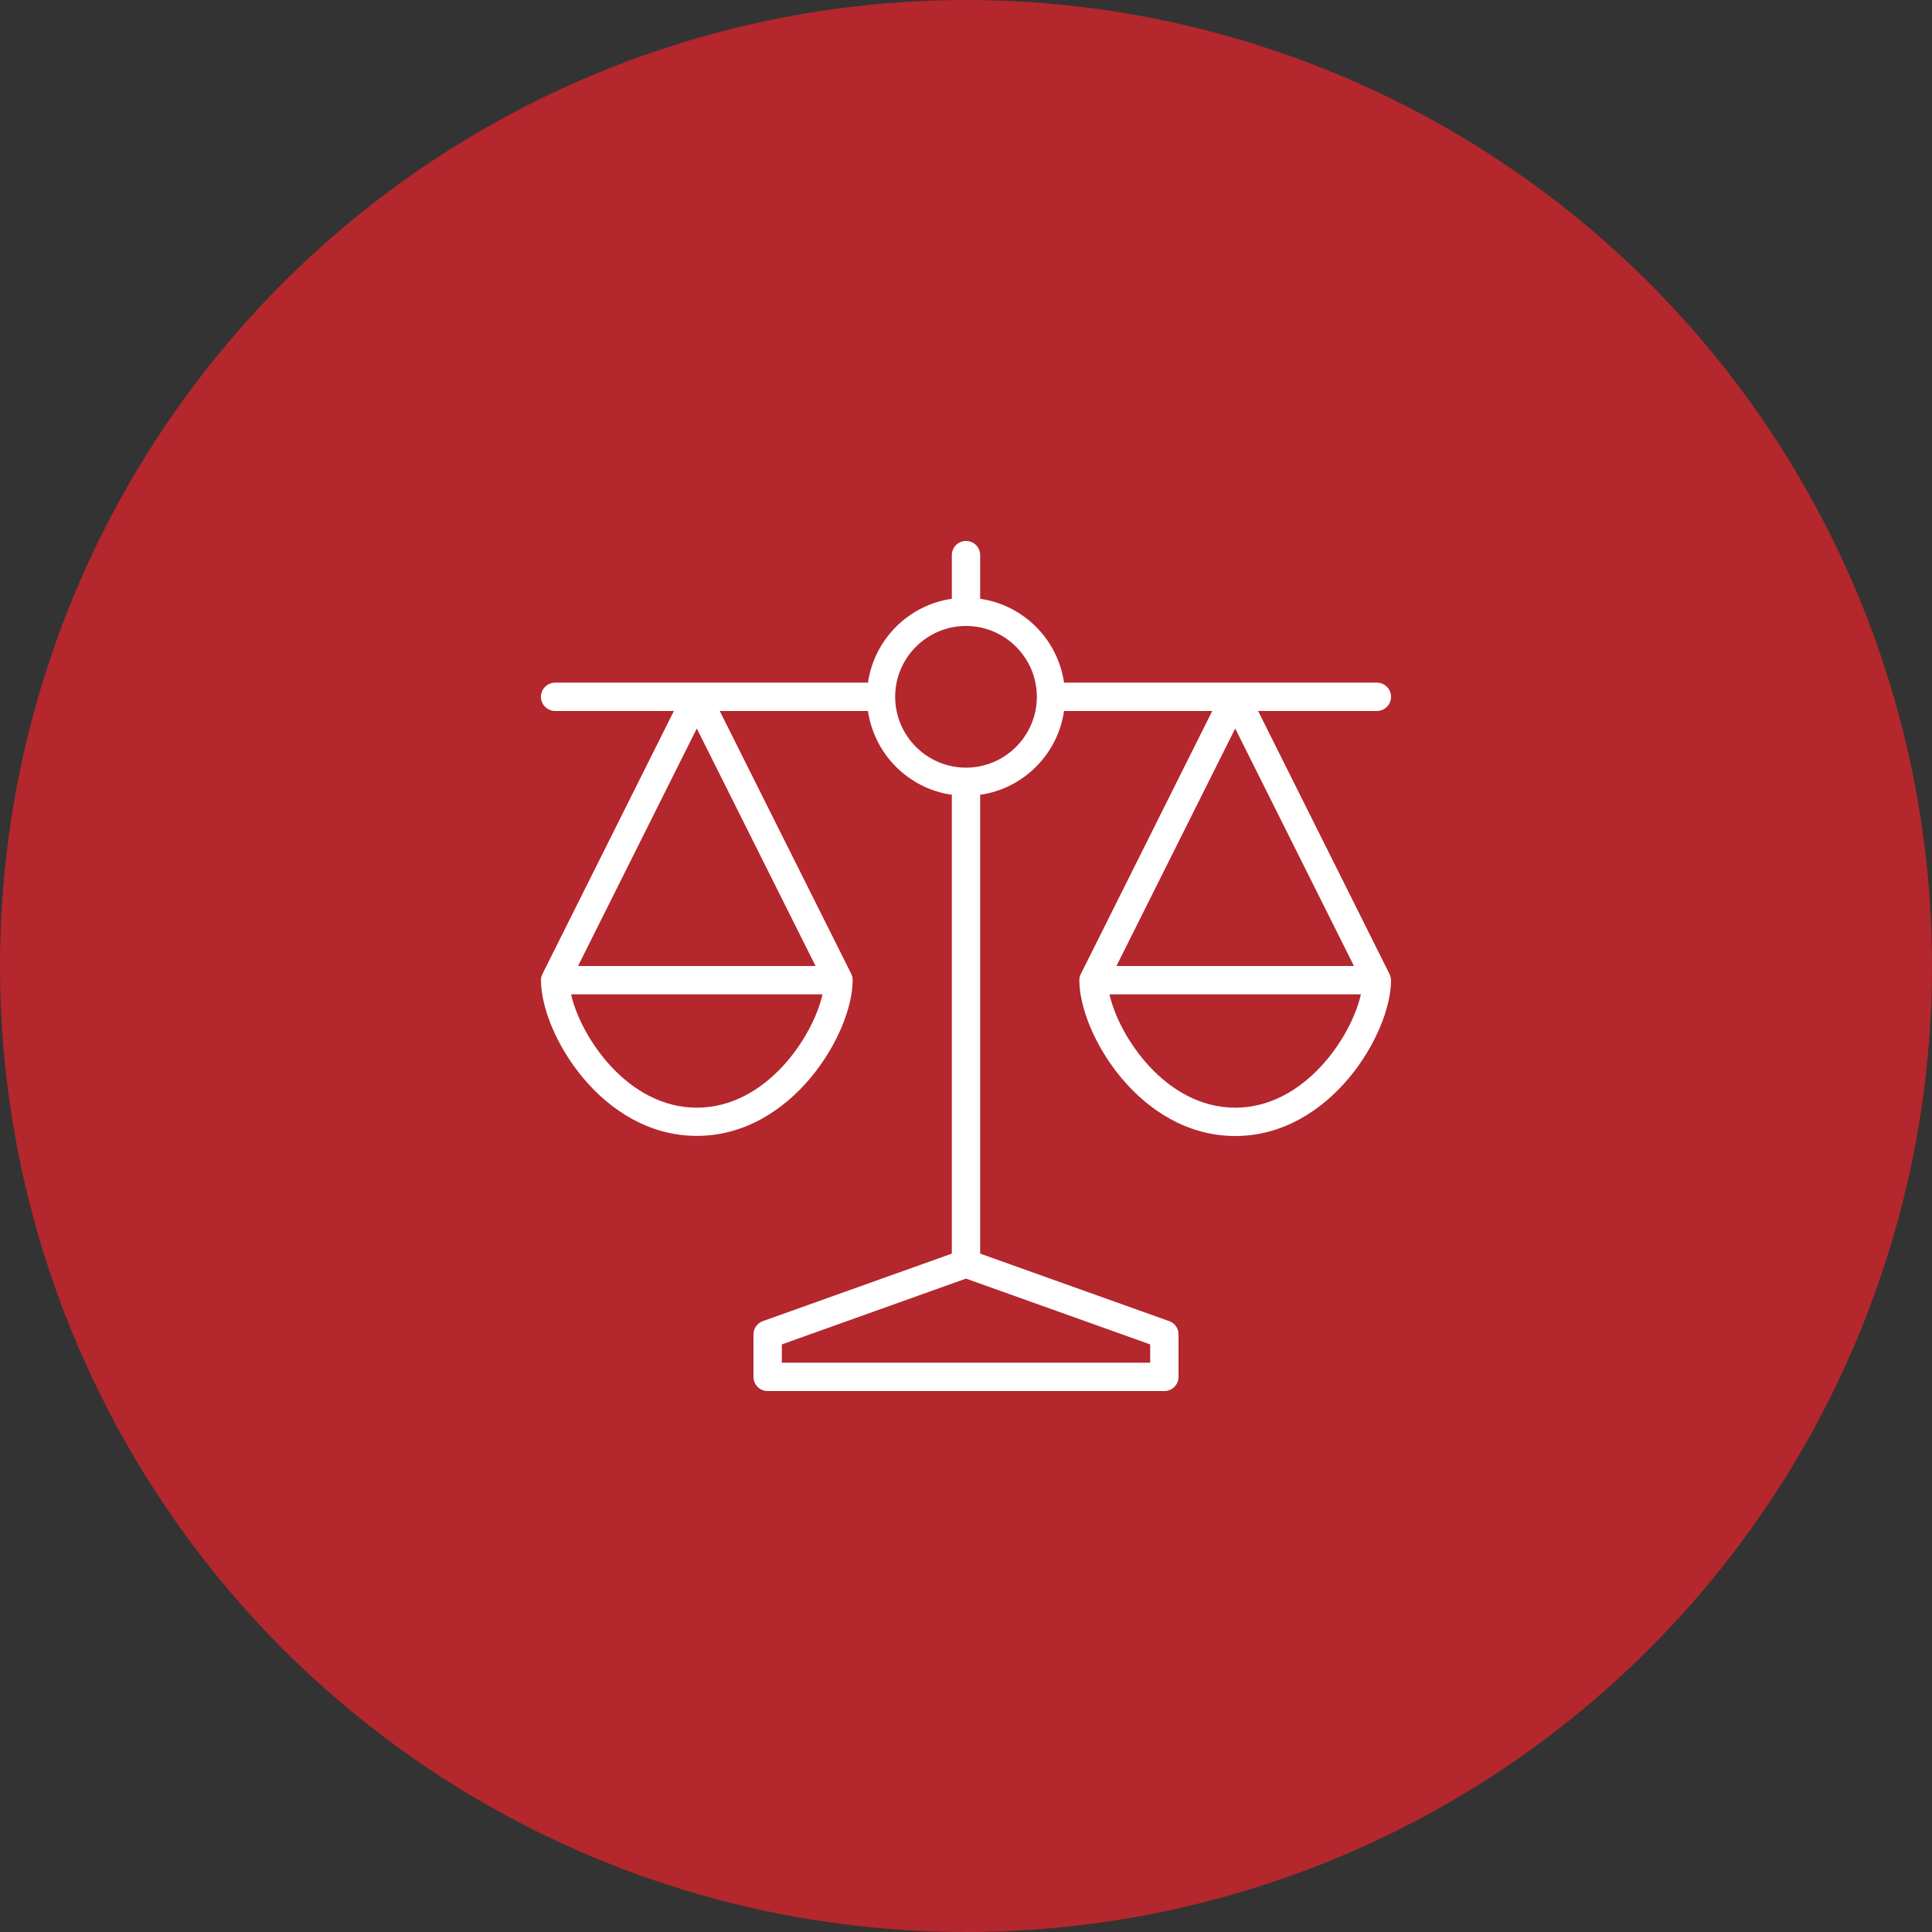
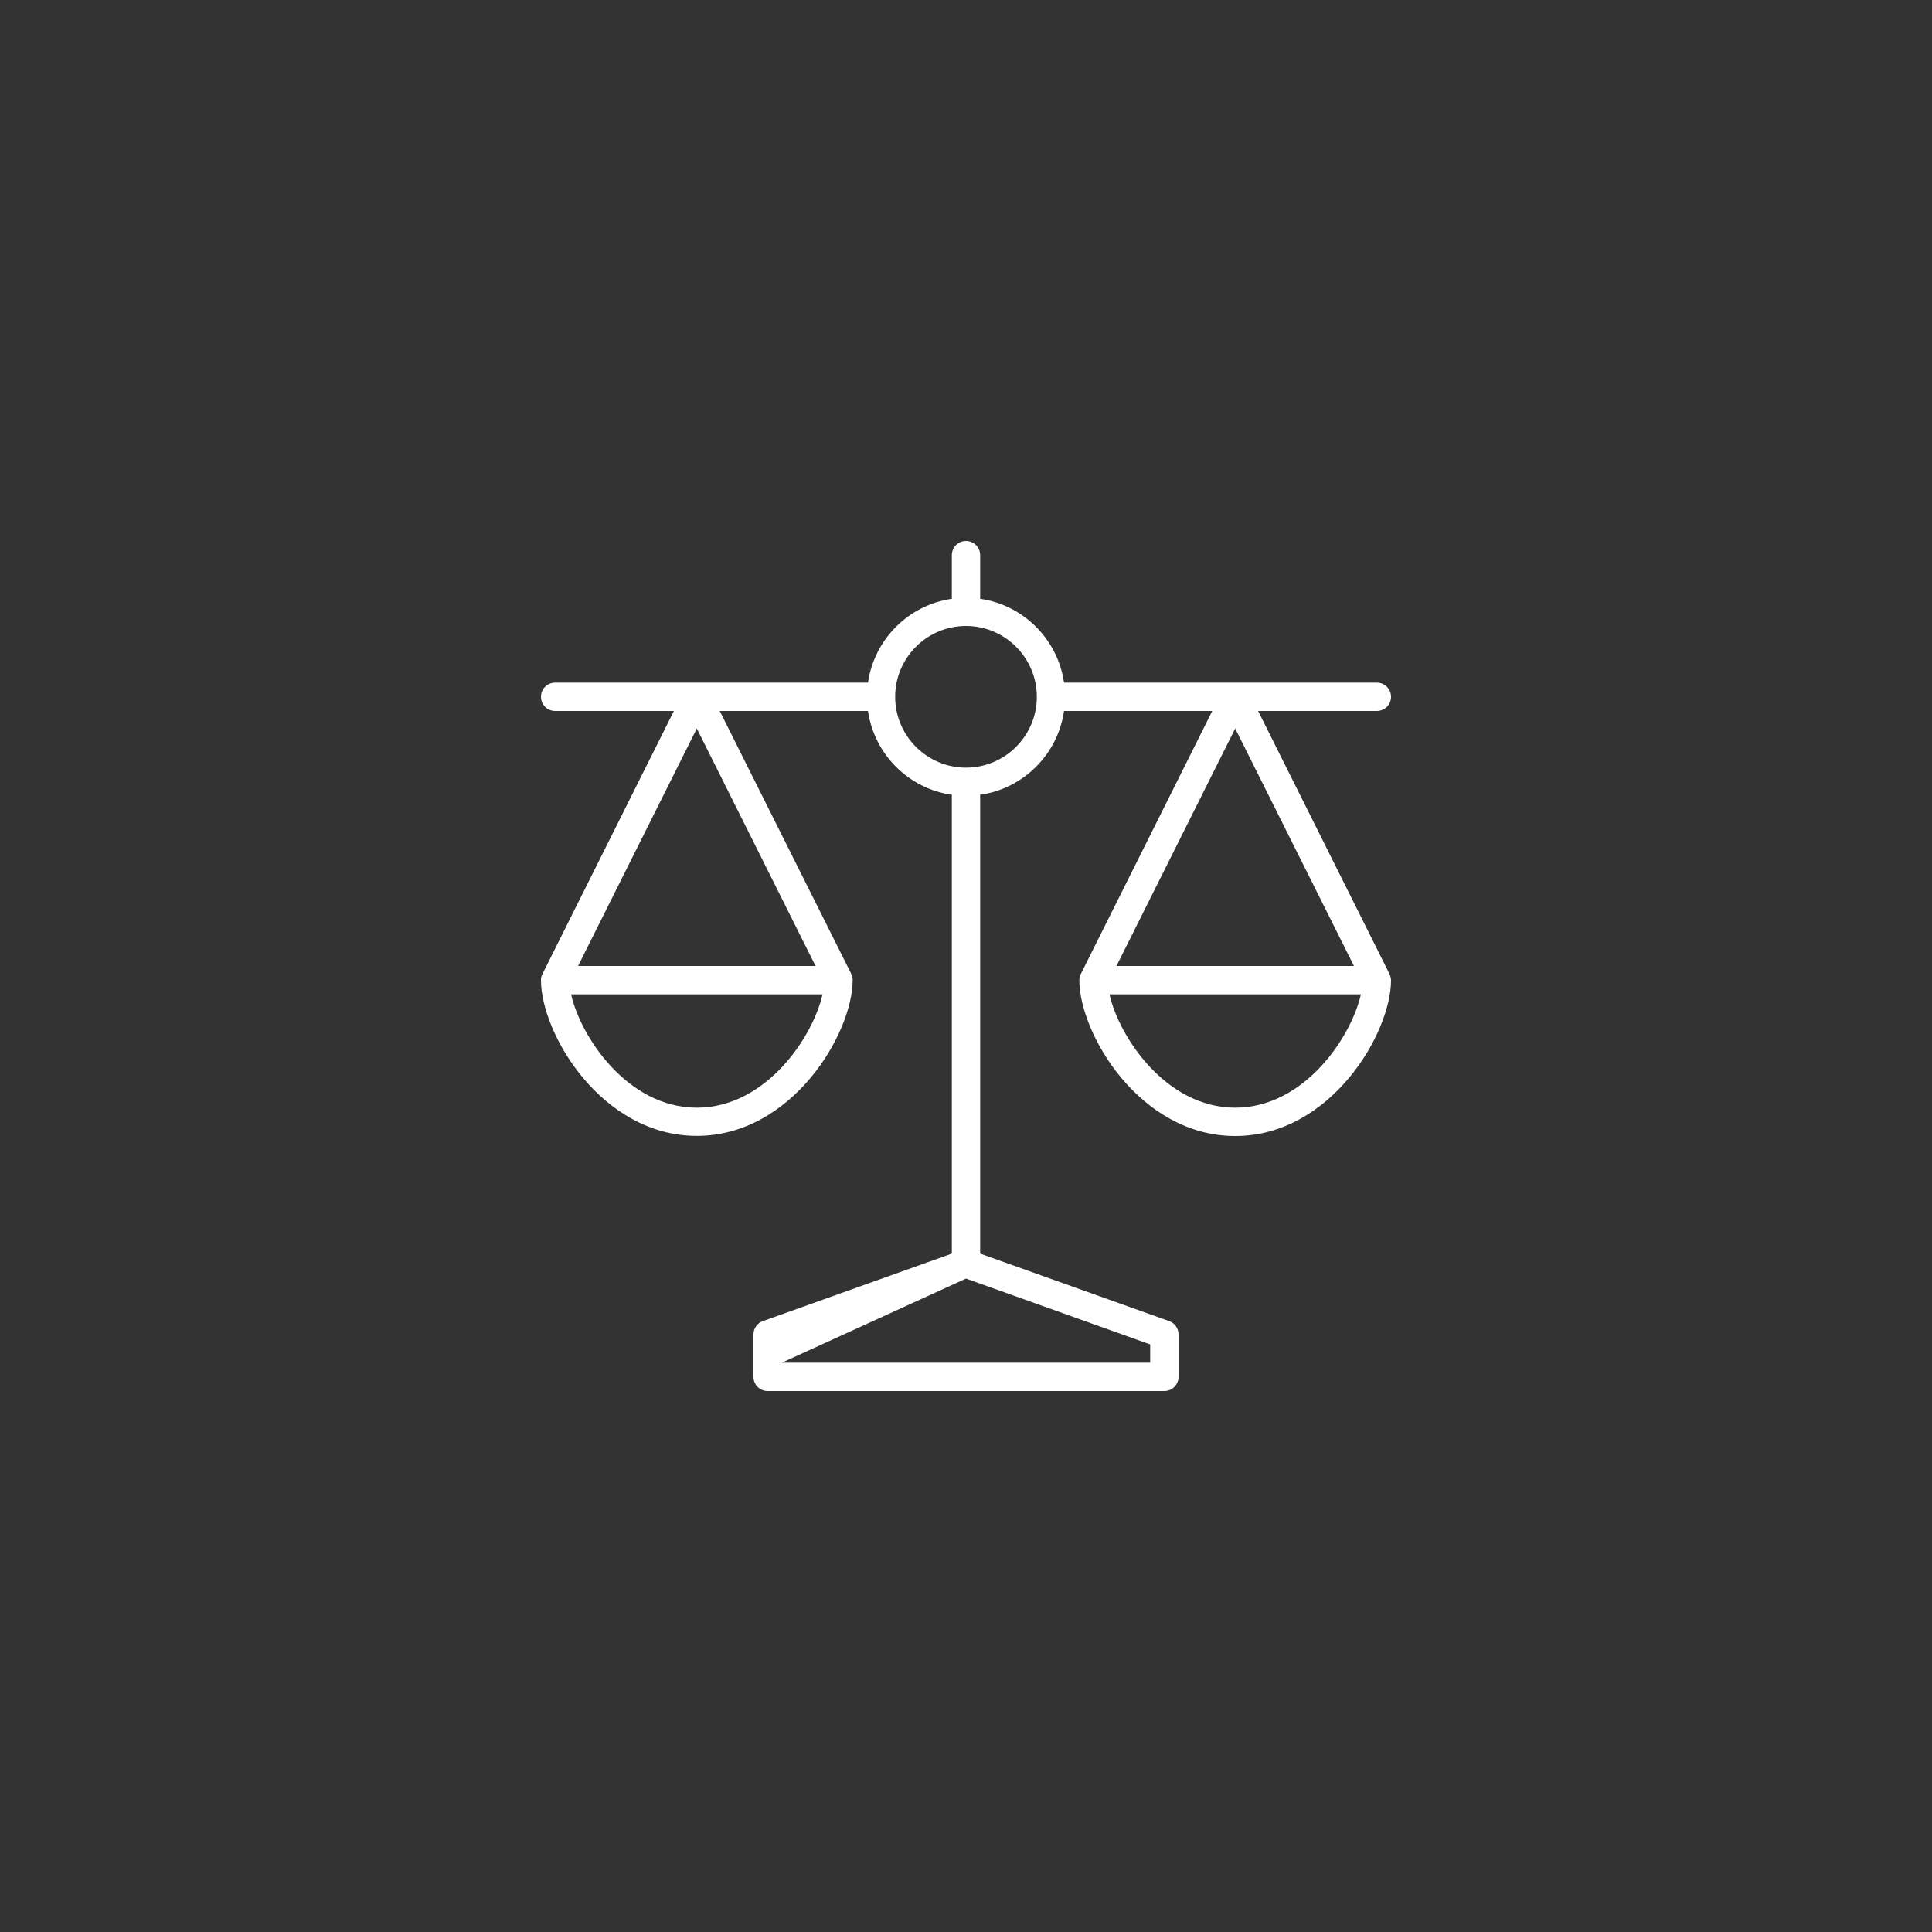
<svg xmlns="http://www.w3.org/2000/svg" id="Layer_1" x="0px" y="0px" viewBox="0 0 150 150" style="enable-background:new 0 0 150 150;" xml:space="preserve">
  <rect x="0" y="0" width="150" height="150" fill="#333333" stroke="none" />
  <style type="text/css">
	.st0{fill:#B3272D;}
	.st1{fill:#FFFFFF;}
	.st2{fill:none;stroke:#B3272D;stroke-width:2;stroke-linecap:round;stroke-miterlimit:10;}
	.st3{fill:none;stroke:#B3272D;stroke-width:2;stroke-linecap:round;stroke-linejoin:round;stroke-miterlimit:10;}
	.st4{fill:none;stroke:#B3272D;stroke-width:2;stroke-miterlimit:10;}
	.st5{fill:none;stroke:#FFFFFF;stroke-width:3;stroke-miterlimit:10;}
	.st6{fill:none;stroke:#FFFFFF;stroke-width:2.5;stroke-miterlimit:10;}
	.st7{fill:none;stroke:#FFFFFF;stroke-width:2.5;stroke-linecap:round;stroke-linejoin:round;stroke-miterlimit:10;}
</style>
-   <circle class="st0" cx="75" cy="75" r="75" />
-   <path class="st1" d="M107.98,75.95c0-0.03-0.01-0.07-0.02-0.1c-0.01-0.03-0.02-0.07-0.03-0.1c-0.01-0.04-0.02-0.07-0.04-0.1  c-0.01-0.01-0.01-0.02-0.01-0.03L97.68,55.2h9.22c0.61,0,1.1-0.49,1.1-1.1c0-0.61-0.49-1.1-1.1-1.1H82.61  c-0.48-3.36-3.15-6.03-6.51-6.51V43.1c0-0.61-0.49-1.1-1.1-1.1c-0.61,0-1.1,0.49-1.1,1.1v3.39c-3.36,0.48-6.03,3.15-6.51,6.51H43.1  c-0.61,0-1.1,0.49-1.1,1.1c0,0.61,0.49,1.1,1.1,1.1h9.22l-10.2,20.41c0,0.01-0.01,0.02-0.01,0.02c-0.02,0.04-0.03,0.09-0.05,0.13  c-0.01,0.03-0.02,0.05-0.03,0.08c-0.01,0.04-0.01,0.07-0.02,0.11c0,0.04-0.01,0.07-0.01,0.11c0,0.01,0,0.02,0,0.03  c0,4.16,4.71,12.1,12.1,12.1h0c7.39,0,12.1-7.95,12.1-12.1c0-0.01,0-0.03,0-0.04c0-0.03-0.01-0.07-0.01-0.1  c-0.01-0.04-0.01-0.08-0.02-0.12c-0.01-0.03-0.02-0.05-0.03-0.08c-0.01-0.04-0.03-0.09-0.05-0.13c0-0.01-0.01-0.02-0.01-0.03  L55.88,55.2h11.51c0.49,3.37,3.15,6.03,6.52,6.51c0,0.03-0.01,0.06-0.01,0.09v35.53l-14.67,5.24c-0.44,0.16-0.73,0.57-0.73,1.03v3.3  c0,0.61,0.49,1.1,1.1,1.1h30.8c0.61,0,1.1-0.49,1.1-1.1v-3.3c0-0.47-0.29-0.88-0.73-1.03L76.1,97.33V61.8  c0-0.03-0.01-0.06-0.01-0.09c3.37-0.48,6.04-3.15,6.52-6.51h11.51l-10.2,20.41c0,0.01,0,0.01-0.01,0.02  c-0.02,0.05-0.04,0.1-0.06,0.15c-0.01,0.02-0.01,0.04-0.02,0.06c-0.01,0.04-0.02,0.09-0.02,0.14c0,0.03-0.01,0.06-0.01,0.08  c0,0.01,0,0.03,0,0.04c0,4.16,4.71,12.1,12.1,12.1h0c7.39,0,12.1-7.95,12.1-12.1c0-0.01,0-0.02,0-0.03  C107.99,76.03,107.99,75.99,107.98,75.95z M105.12,75H86.68l9.22-18.44L105.12,75z M54.1,56.56L63.32,75H44.88L54.1,56.56z M54.1,86  c-5.39,0-9.03-5.52-9.76-8.8h19.52C63.13,80.48,59.49,86,54.1,86z M89.3,105.8H60.7l0-1.42L75,99.27l14.3,5.11V105.8z M75,59.6  c-3.03,0-5.5-2.47-5.5-5.5c0-3.03,2.47-5.5,5.5-5.5c3.03,0,5.5,2.47,5.5,5.5C80.5,57.13,78.03,59.6,75,59.6z M95.9,86  c-5.39,0-9.03-5.52-9.76-8.8h19.52C104.93,80.48,101.29,86,95.9,86z" />
+   <path class="st1" d="M107.98,75.95c0-0.03-0.01-0.07-0.02-0.1c-0.01-0.03-0.02-0.07-0.03-0.1c-0.01-0.04-0.02-0.07-0.04-0.1  c-0.01-0.01-0.01-0.02-0.01-0.03L97.68,55.2h9.22c0.61,0,1.1-0.49,1.1-1.1c0-0.61-0.49-1.1-1.1-1.1H82.61  c-0.48-3.36-3.15-6.03-6.51-6.51V43.1c0-0.61-0.49-1.1-1.1-1.1c-0.61,0-1.1,0.49-1.1,1.1v3.39c-3.36,0.48-6.03,3.15-6.51,6.51H43.1  c-0.61,0-1.1,0.49-1.1,1.1c0,0.61,0.49,1.1,1.1,1.1h9.22l-10.2,20.41c0,0.01-0.01,0.02-0.01,0.02c-0.02,0.04-0.03,0.09-0.05,0.13  c-0.01,0.03-0.02,0.05-0.03,0.08c-0.01,0.04-0.01,0.07-0.02,0.11c0,0.04-0.01,0.07-0.01,0.11c0,0.01,0,0.02,0,0.03  c0,4.16,4.71,12.1,12.1,12.1h0c7.39,0,12.1-7.95,12.1-12.1c0-0.01,0-0.03,0-0.04c0-0.03-0.01-0.07-0.01-0.1  c-0.01-0.04-0.01-0.08-0.02-0.12c-0.01-0.03-0.02-0.05-0.03-0.08c-0.01-0.04-0.03-0.09-0.05-0.13c0-0.01-0.01-0.02-0.01-0.03  L55.88,55.2h11.51c0.49,3.37,3.15,6.03,6.52,6.51c0,0.03-0.01,0.06-0.01,0.09v35.53l-14.67,5.24c-0.44,0.16-0.73,0.57-0.73,1.03v3.3  c0,0.61,0.49,1.1,1.1,1.1h30.8c0.61,0,1.1-0.49,1.1-1.1v-3.3c0-0.47-0.29-0.88-0.73-1.03L76.1,97.33V61.8  c0-0.03-0.01-0.06-0.01-0.09c3.37-0.48,6.04-3.15,6.52-6.51h11.51l-10.2,20.41c0,0.01,0,0.01-0.01,0.02  c-0.02,0.05-0.04,0.1-0.06,0.15c-0.01,0.02-0.01,0.04-0.02,0.06c-0.01,0.04-0.02,0.09-0.02,0.14c0,0.03-0.01,0.06-0.01,0.08  c0,0.01,0,0.03,0,0.04c0,4.16,4.71,12.1,12.1,12.1h0c7.39,0,12.1-7.95,12.1-12.1c0-0.01,0-0.02,0-0.03  C107.99,76.03,107.99,75.99,107.98,75.95z M105.12,75H86.68l9.22-18.44L105.12,75z M54.1,56.56L63.32,75H44.88L54.1,56.56z M54.1,86  c-5.39,0-9.03-5.52-9.76-8.8h19.52C63.13,80.48,59.49,86,54.1,86z M89.3,105.8H60.7L75,99.27l14.3,5.11V105.8z M75,59.6  c-3.03,0-5.5-2.47-5.5-5.5c0-3.03,2.47-5.5,5.5-5.5c3.03,0,5.5,2.47,5.5,5.5C80.5,57.13,78.03,59.6,75,59.6z M95.9,86  c-5.39,0-9.03-5.52-9.76-8.8h19.52C104.93,80.48,101.29,86,95.9,86z" />
</svg>